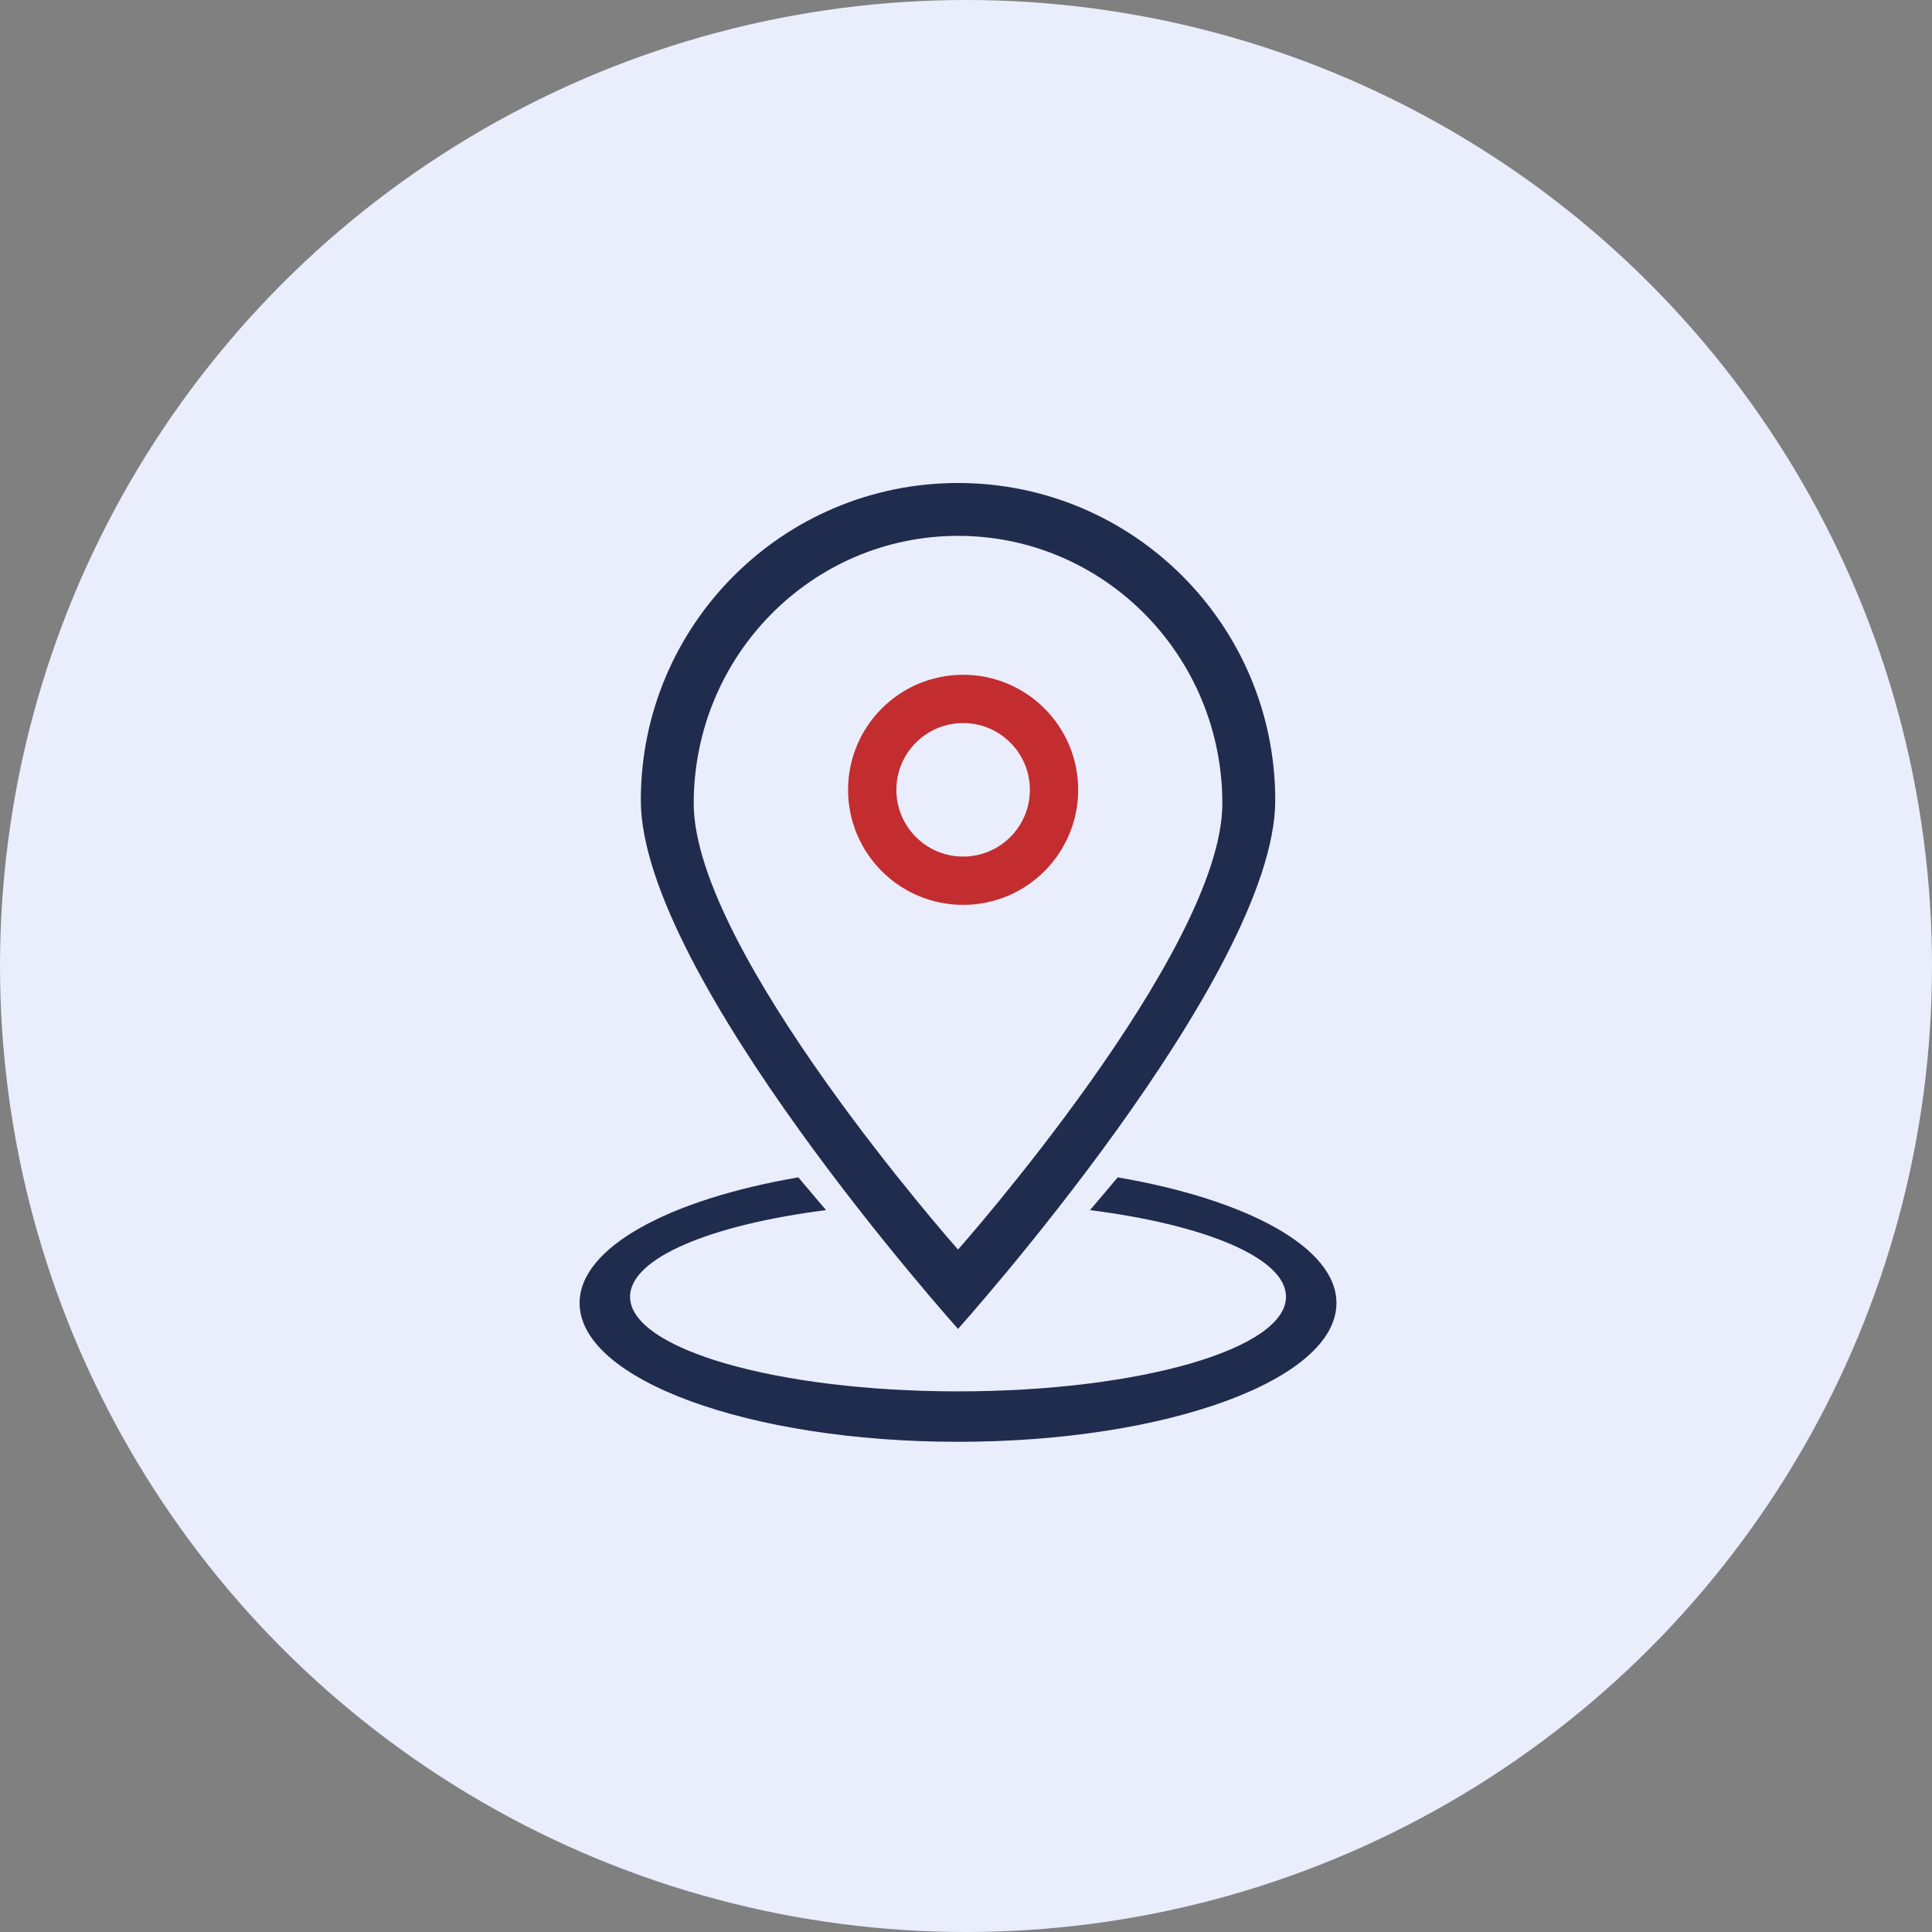
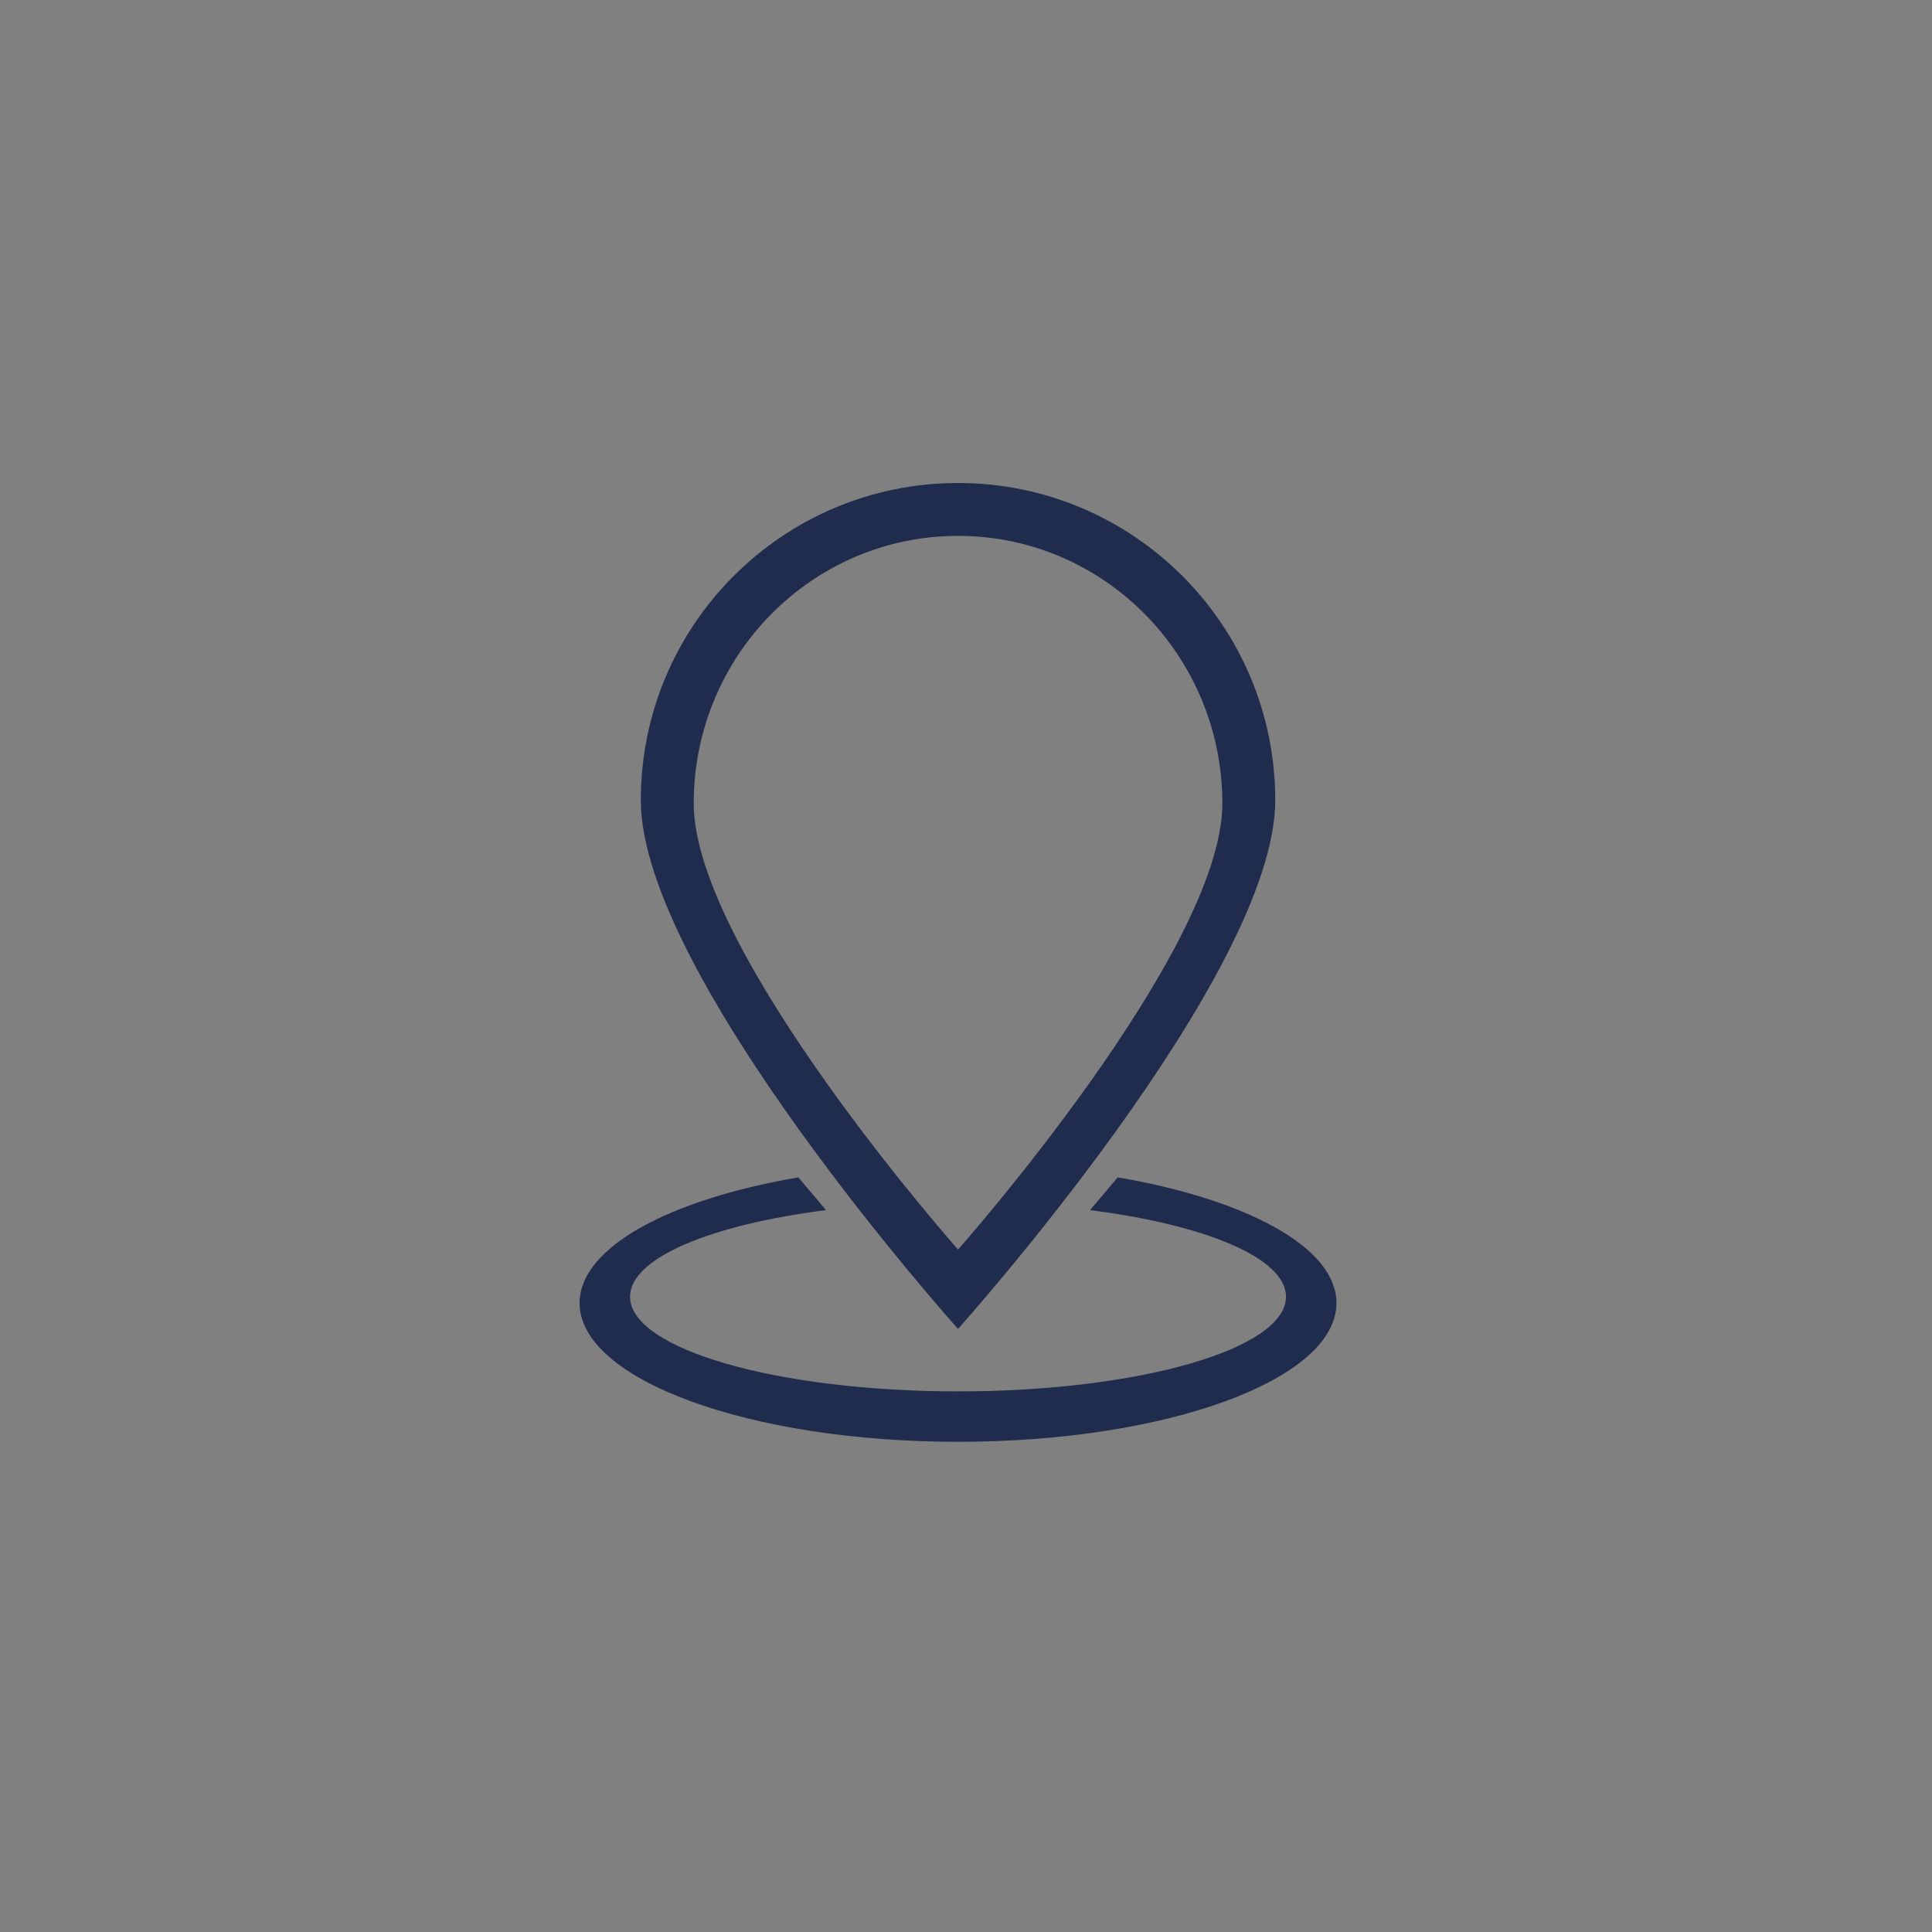
<svg xmlns="http://www.w3.org/2000/svg" width="80" height="80" viewBox="0 0 80 80" fill="none">
  <rect x="0" y="0" width="80" height="80" fill="#808080" stroke="none" />
-   <circle cx="40" cy="40" r="40" fill="#EAEDFB" />
  <path d="M46.283 48.752L45.136 50.108C49.913 50.716 53.251 52.092 53.251 53.695C53.251 55.86 47.17 57.614 39.67 57.614C32.17 57.614 26.089 55.86 26.089 53.695C26.089 52.092 29.428 50.716 34.204 50.108L33.057 48.752C27.712 49.668 24 51.651 24 53.956C24 57.129 31.016 59.702 39.67 59.702C48.324 59.702 55.34 57.129 55.34 53.956C55.34 51.651 51.628 49.668 46.283 48.752ZM52.805 33.135C52.805 25.881 46.923 20 39.67 20C32.416 20 26.535 25.881 26.535 33.135C26.535 40.389 39.67 55.026 39.67 55.026C39.67 55.026 52.805 40.389 52.805 33.135ZM39.67 22.189C45.714 22.189 50.615 27.151 50.615 33.272C50.615 39.392 39.67 51.742 39.67 51.742C39.67 51.742 28.725 39.392 28.725 33.271C28.725 27.151 33.625 22.189 39.67 22.189Z" fill="#202C4D" />
-   <circle cx="39.881" cy="32.705" r="3.764" stroke="#C32D30" stroke-width="2" />
</svg>